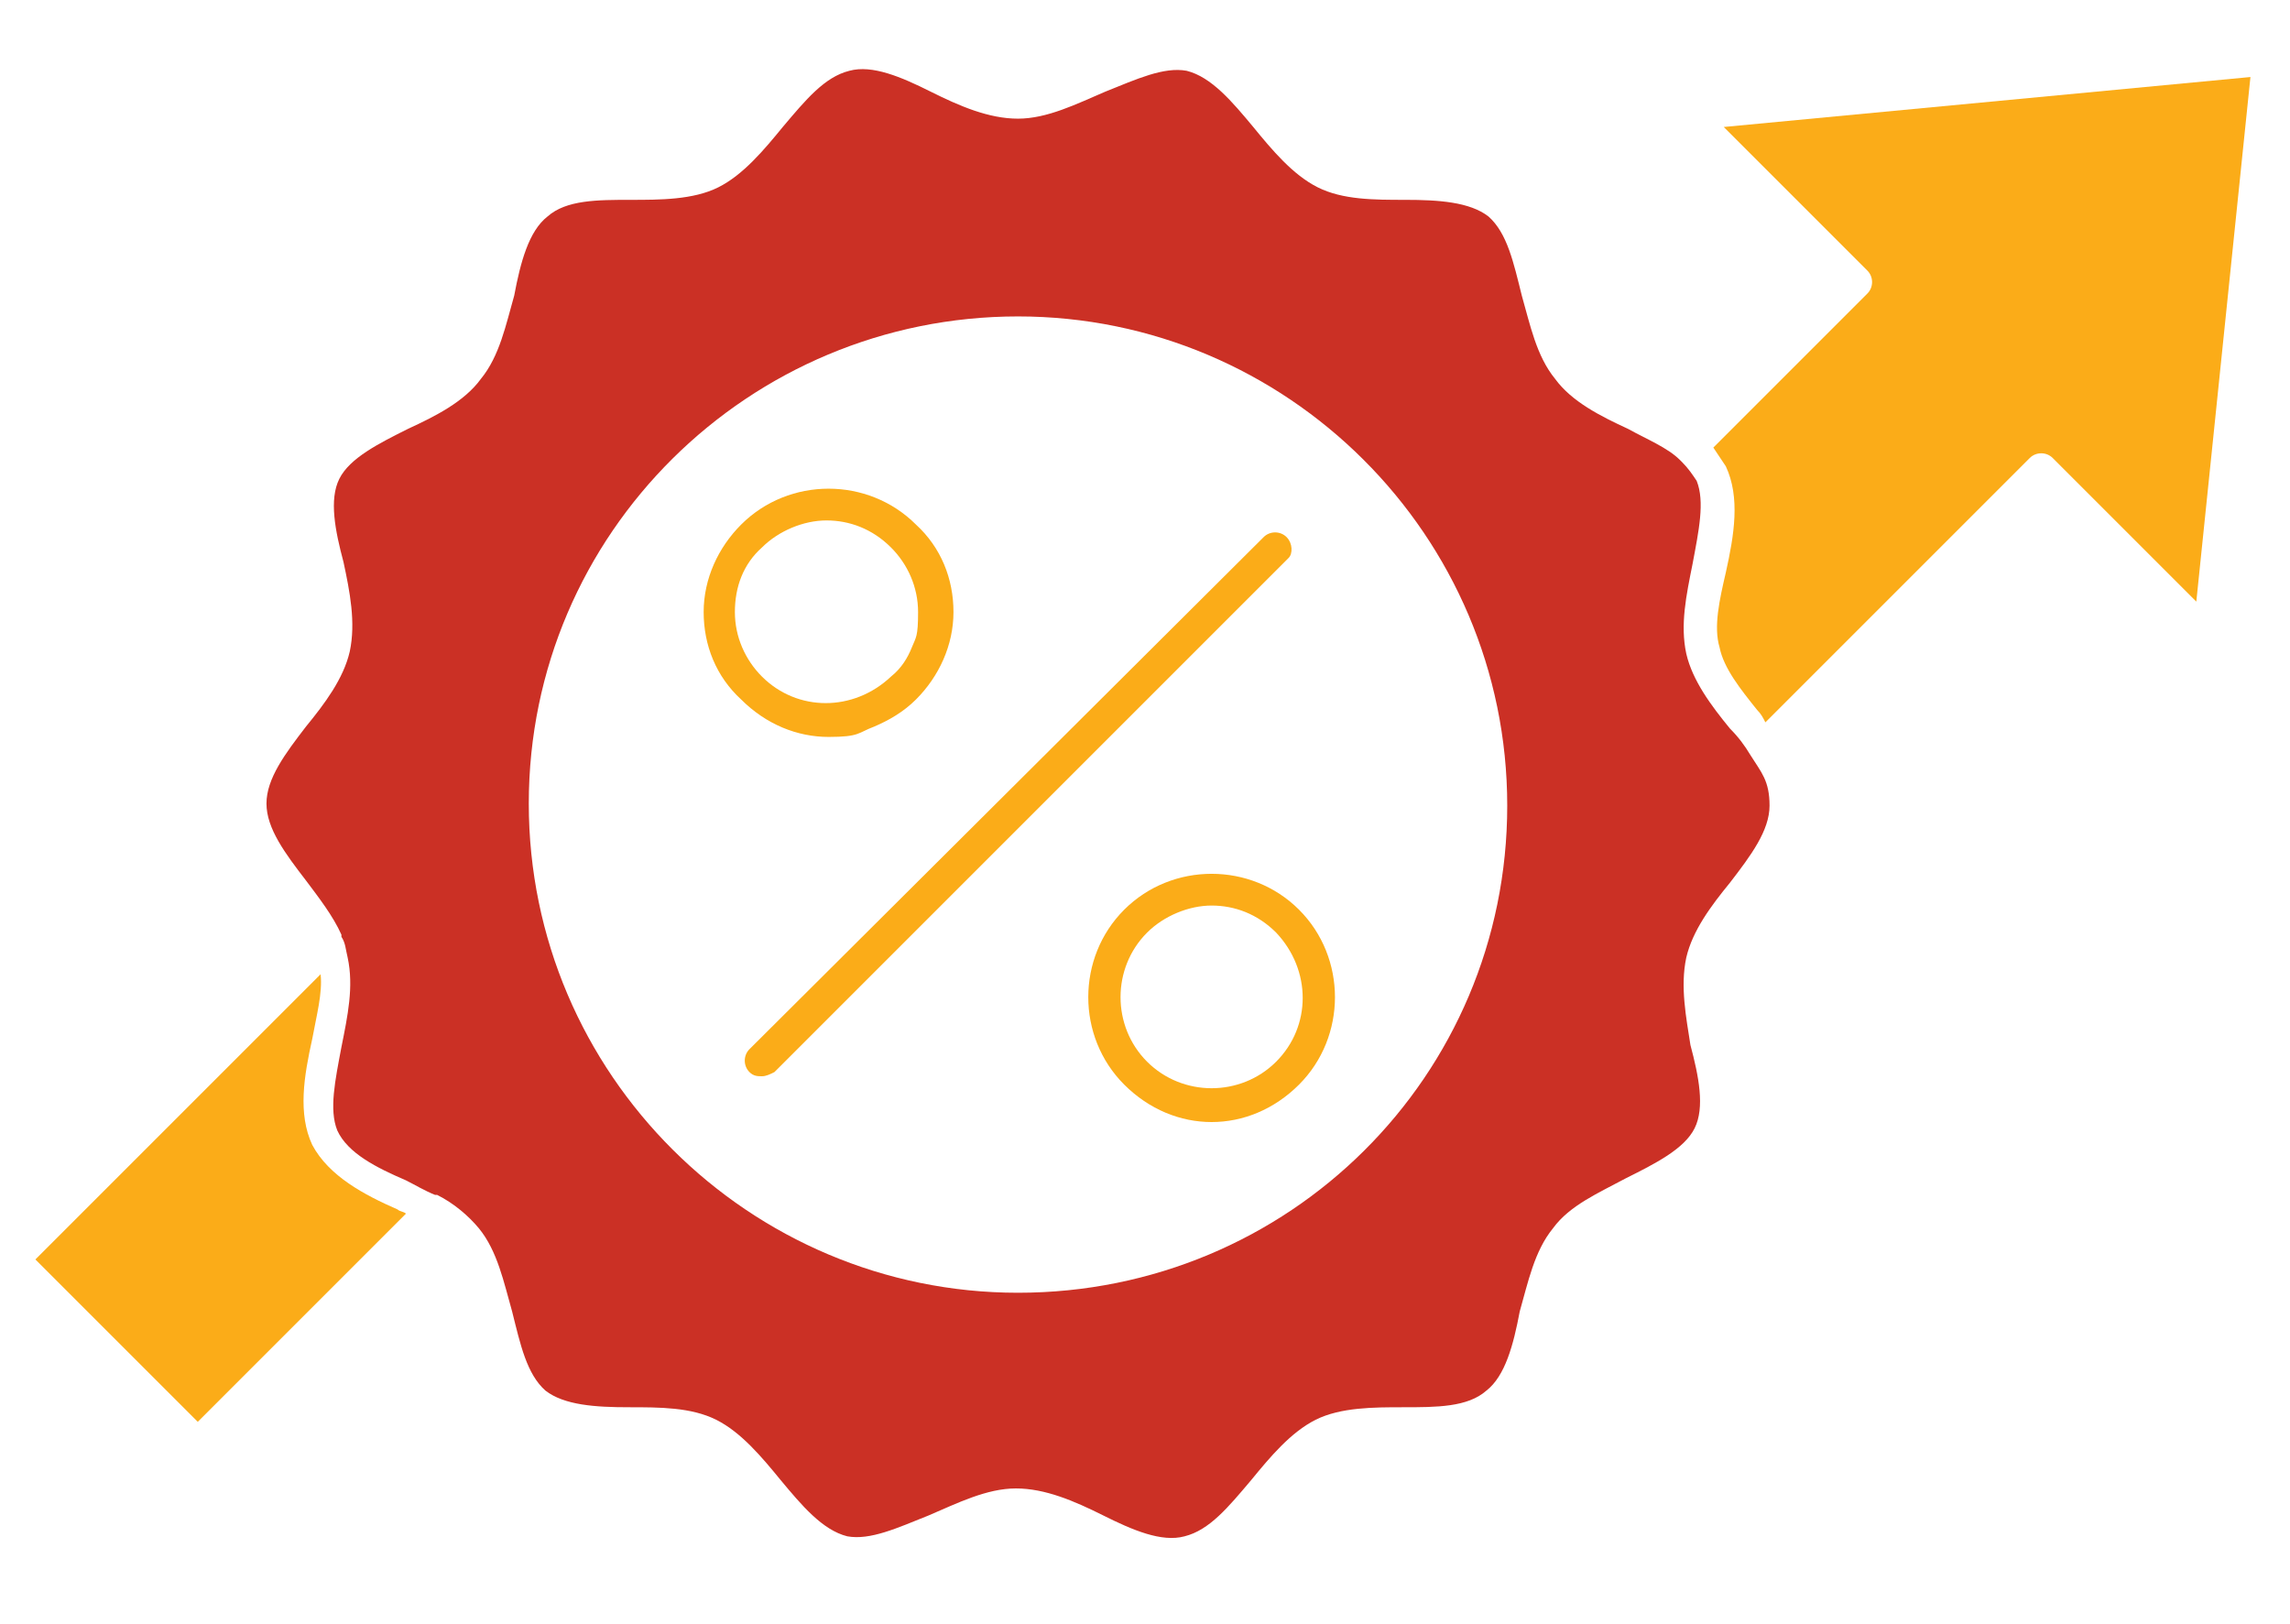
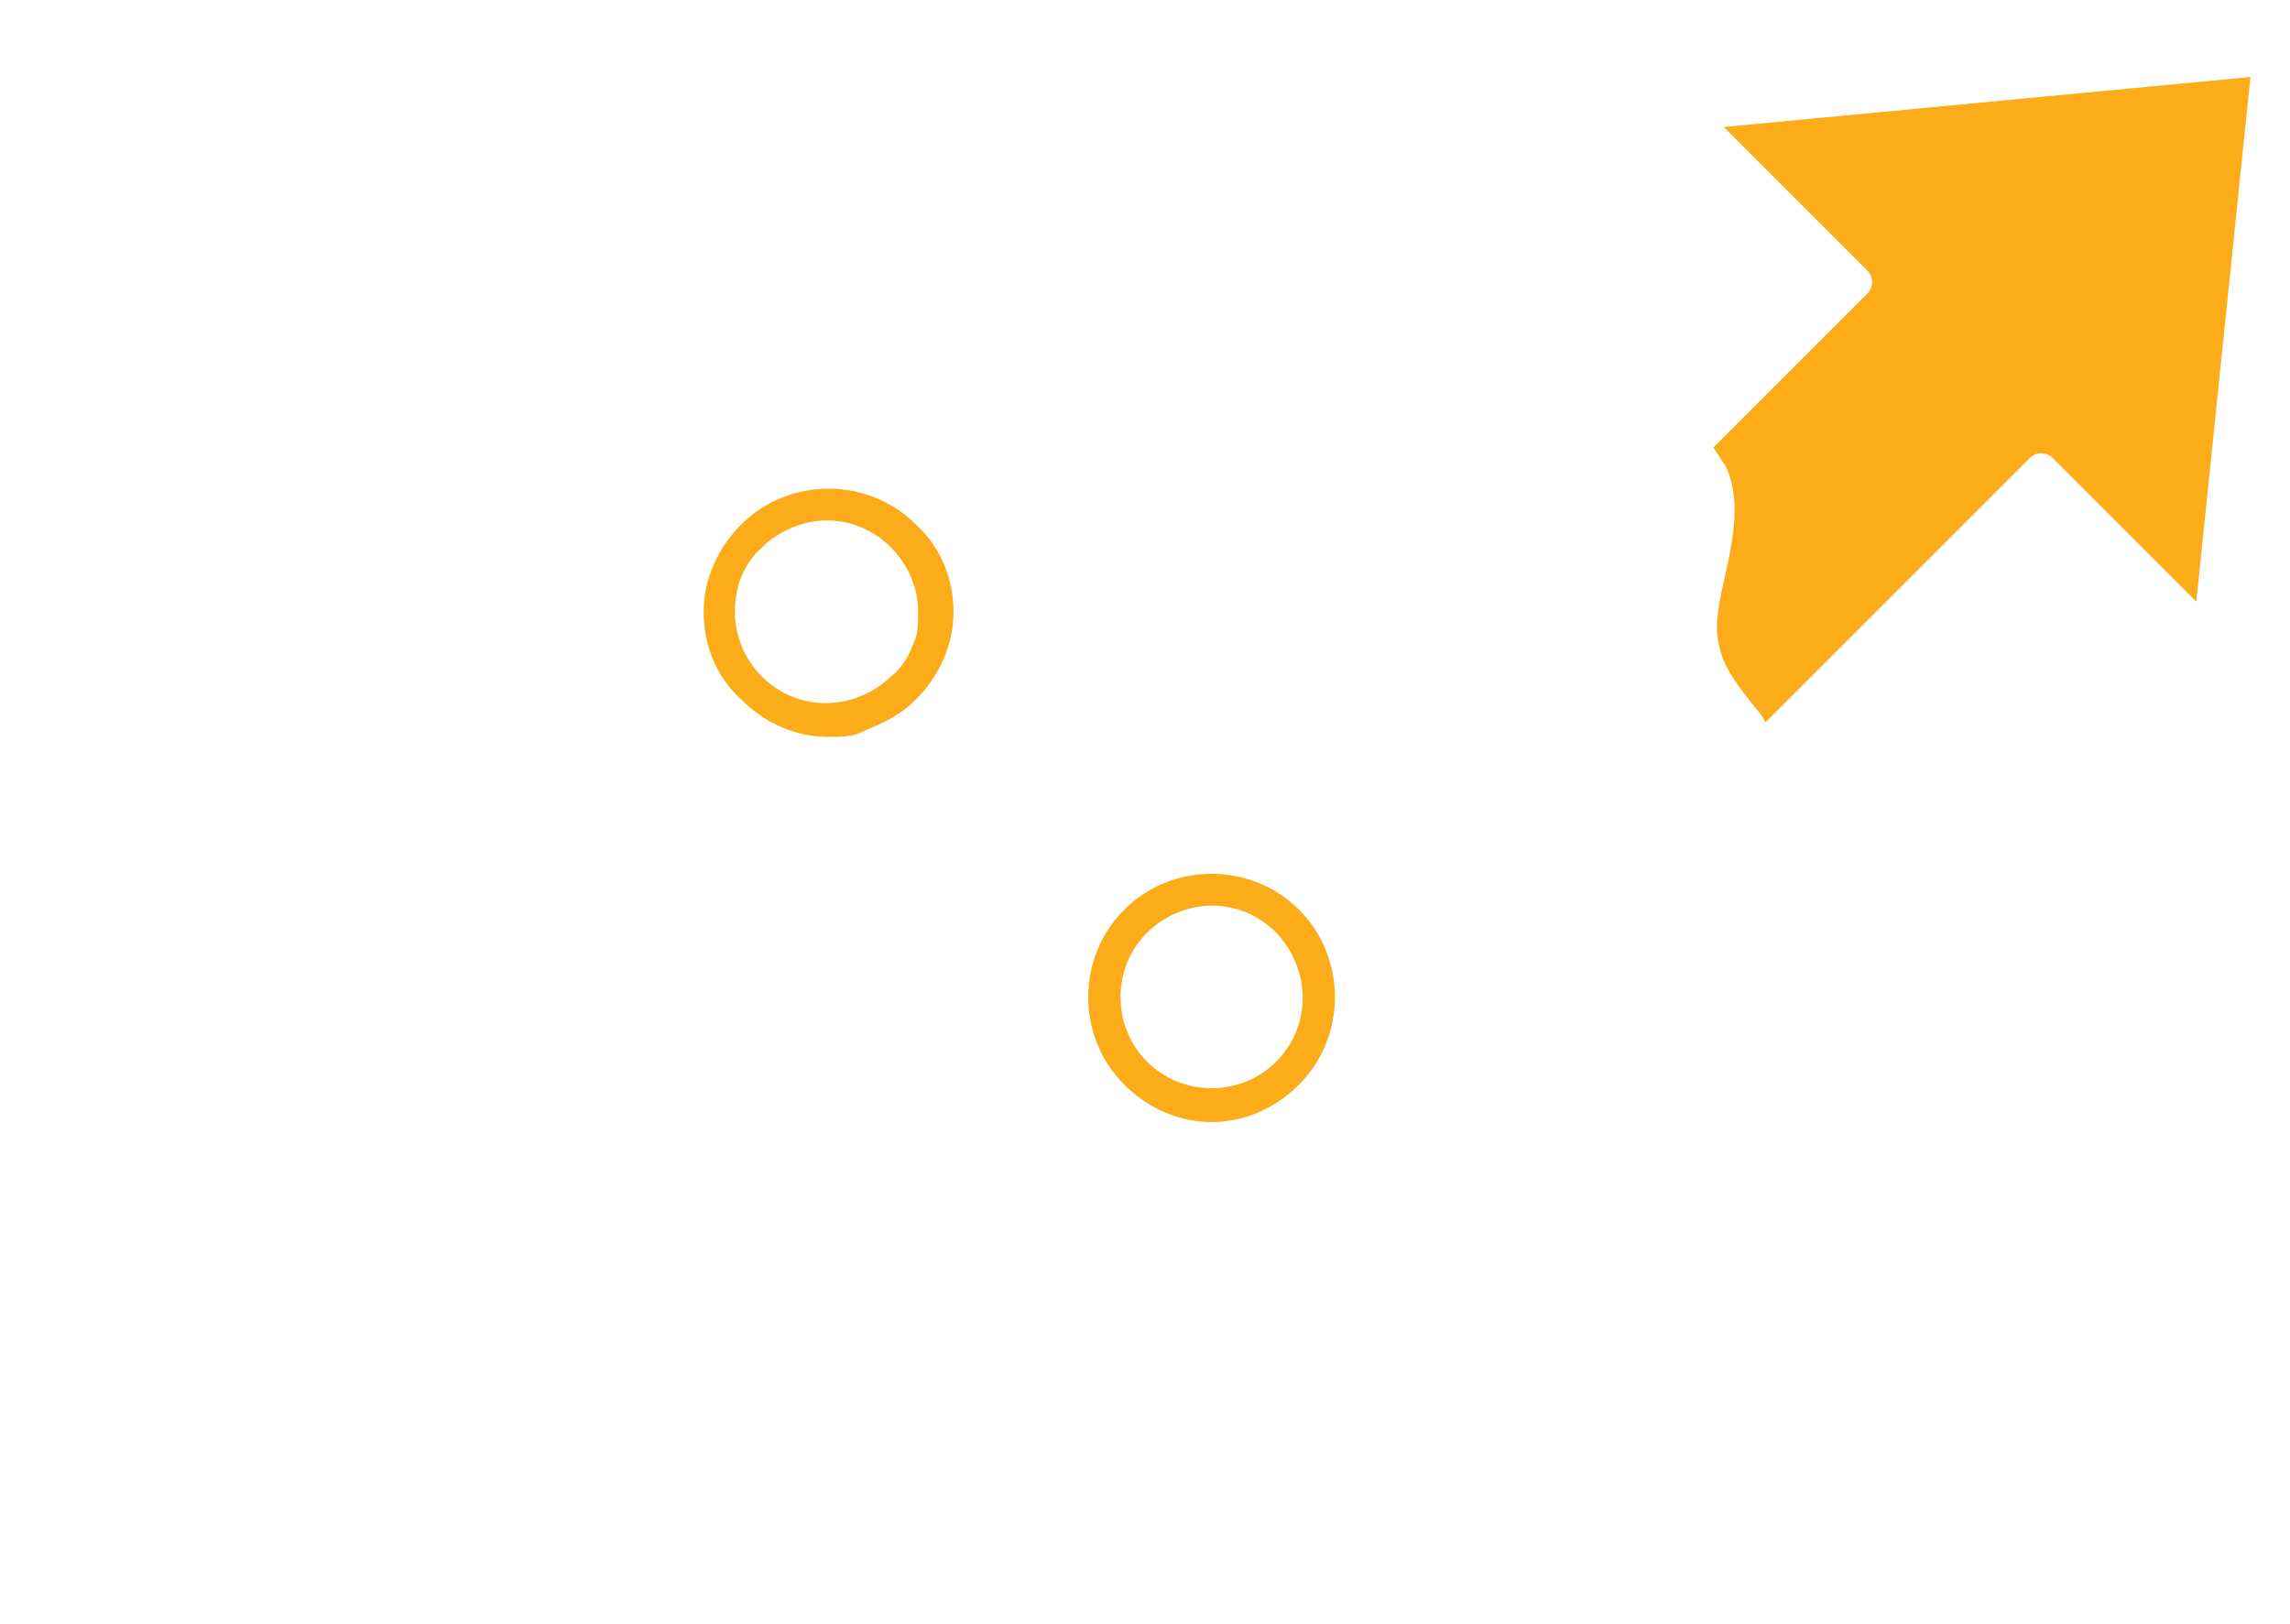
<svg xmlns="http://www.w3.org/2000/svg" width="110" height="78" viewBox="0 0 110 78" fill="none">
-   <path d="M84.1 36.3C83.8 35.8 83.5 35.4 83.1 35C82.2 33.9 81.3 32.7 81 31.4C80.7 30 81 28.6 81.3 27.1C81.6 25.5 81.9 24.1 81.5 23.1C81.3 22.8 81.1 22.5 80.8 22.2C80.8 22.2 80.8 22.2 80.7 22.1C80.1 21.5 79.1 21.1 78.2 20.6C76.9 20 75.5 19.3 74.7 18.2C73.8 17.1 73.5 15.6 73.1 14.2C72.7 12.6 72.4 11.2 71.5 10.4C70.6 9.7 69.1 9.6 67.5 9.6C66 9.6 64.5 9.6 63.3 9C62.1 8.4 61.1 7.2 60.2 6.1C59.2 4.9 58.2 3.7 57 3.4C55.9 3.2 54.6 3.8 53.1 4.4C51.7 5 50.3 5.7 48.9 5.7C47.5 5.7 46.1 5.1 44.7 4.4C43.3 3.7 41.9 3.1 40.8 3.4C39.6 3.7 38.7 4.8 37.6 6.1C36.7 7.2 35.7 8.4 34.5 9C33.3 9.6 31.7 9.6 30.3 9.6C28.7 9.6 27.2 9.6 26.3 10.4C25.4 11.1 25 12.6 24.7 14.2C24.3 15.6 24 17.1 23.1 18.2C22.3 19.3 20.9 20 19.6 20.6C18.2 21.3 16.8 22 16.3 23C15.8 24 16.1 25.5 16.5 27C16.8 28.4 17.1 29.9 16.8 31.3C16.5 32.6 15.6 33.8 14.7 34.9C13.7 36.2 12.8 37.4 12.8 38.6C12.8 39.8 13.7 41 14.7 42.3C15.3 43.1 16 44 16.4 44.9C16.4 44.9 16.4 44.9 16.4 45C16.6 45.3 16.6 45.6 16.7 46C17 47.4 16.7 48.8 16.4 50.3C16.1 51.9 15.8 53.3 16.2 54.3C16.7 55.4 18.1 56.1 19.5 56.7C19.9 56.9 20.4 57.2 20.9 57.4C20.9 57.4 20.9 57.4 21 57.4C21.8 57.8 22.5 58.4 23 59C23.9 60.1 24.2 61.6 24.6 63C25 64.6 25.3 66 26.2 66.8C27.1 67.5 28.6 67.6 30.2 67.6C31.7 67.6 33.2 67.6 34.4 68.2C35.6 68.8 36.6 70 37.5 71.1C38.5 72.3 39.5 73.5 40.7 73.8C41.8 74 43.1 73.4 44.6 72.8C46 72.2 47.4 71.5 48.8 71.5C50.2 71.5 51.6 72.1 53 72.8C54.4 73.5 55.8 74.1 56.9 73.8C58.1 73.5 59 72.4 60.1 71.1C61 70 62 68.8 63.2 68.2C64.4 67.6 66 67.6 67.4 67.6C69 67.6 70.5 67.6 71.4 66.8C72.3 66.1 72.7 64.6 73 63C73.4 61.6 73.7 60.1 74.6 59C75.4 57.9 76.8 57.3 78.1 56.6C79.5 55.9 80.9 55.2 81.4 54.2C81.9 53.2 81.6 51.7 81.2 50.2C81 48.9 80.7 47.4 81 46C81.3 44.7 82.2 43.5 83.1 42.4C84.1 41.1 85 39.9 85 38.7C85 37.5 84.6 37.1 84.1 36.3ZM48.9 62.1C36 62.1 25.4 51.6 25.4 38.6C25.4 25.6 36 15.2 48.9 15.2C61.8 15.2 72.4 25.7 72.4 38.7C72.4 51.7 61.9 62.1 48.9 62.1Z" fill="#CB3025" />
  <path d="M54 43.7C51.7 46 51.7 49.8 54 52.1C55.2 53.3 56.7 53.9 58.2 53.9C59.7 53.9 61.2 53.3 62.4 52.1C64.7 49.8 64.7 46 62.4 43.7C60.1 41.4 56.3 41.4 54 43.7ZM61.3 51C59.6 52.7 56.8 52.7 55.1 51C53.4 49.3 53.4 46.5 55.1 44.8C55.9 44 57.1 43.5 58.2 43.5C59.3 43.5 60.4 43.9 61.3 44.8C63 46.6 63 49.3 61.3 51Z" fill="#FBAC18" />
-   <path d="M61.8 25.8C61.5 25.5 61 25.5 60.7 25.8L36 50.4C35.7 50.7 35.7 51.2 36 51.5C36.2 51.7 36.4 51.7 36.6 51.7C36.8 51.7 37 51.6 37.2 51.5L61.9 26.8C62.1 26.6 62.1 26.1 61.8 25.8Z" fill="#FBAC18" />
  <path d="M42 34.9C42.7 34.6 43.4 34.2 44 33.6C45.1 32.5 45.8 31 45.8 29.4C45.8 27.8 45.2 26.3 44 25.2C41.7 22.9 37.9 22.9 35.6 25.2C34.5 26.3 33.8 27.8 33.8 29.4C33.8 31 34.4 32.5 35.6 33.6C36.8 34.8 38.3 35.4 39.8 35.4C41.3 35.4 41.2 35.2 42 34.9ZM36.6 32.5C35.8 31.7 35.3 30.6 35.3 29.4C35.3 28.2 35.7 27.1 36.6 26.3C37.4 25.5 38.6 25 39.7 25C40.8 25 41.9 25.4 42.8 26.3C43.6 27.1 44.1 28.2 44.1 29.4C44.1 30.6 44 30.6 43.8 31.1C43.6 31.6 43.3 32.1 42.8 32.5C41 34.2 38.3 34.2 36.6 32.5Z" fill="#FBAC18" />
  <path d="M82.8 6.1L89.7 13C90 13.3 90 13.8 89.7 14.1L82.3 21.5C82.5 21.8 82.7 22.1 82.9 22.4C83.6 23.9 83.3 25.7 82.9 27.5C82.6 28.8 82.3 30.1 82.6 31.1C82.8 32.1 83.6 33.1 84.4 34.1C84.6 34.3 84.7 34.5 84.8 34.7L97.5 22C97.8 21.7 98.3 21.7 98.6 22L105.5 28.9L108.1 3.7L82.8 6.1Z" fill="#FBAC18" />
-   <path d="M15 55C14.3 53.5 14.6 51.7 15 49.9C15.2 48.8 15.5 47.7 15.4 46.8L1.7 60.5L9.5 68.3L19.5 58.3C19.4 58.2 19.2 58.2 19.1 58.1C17.5 57.4 15.8 56.5 15 55Z" fill="#FBAC18" />
</svg>